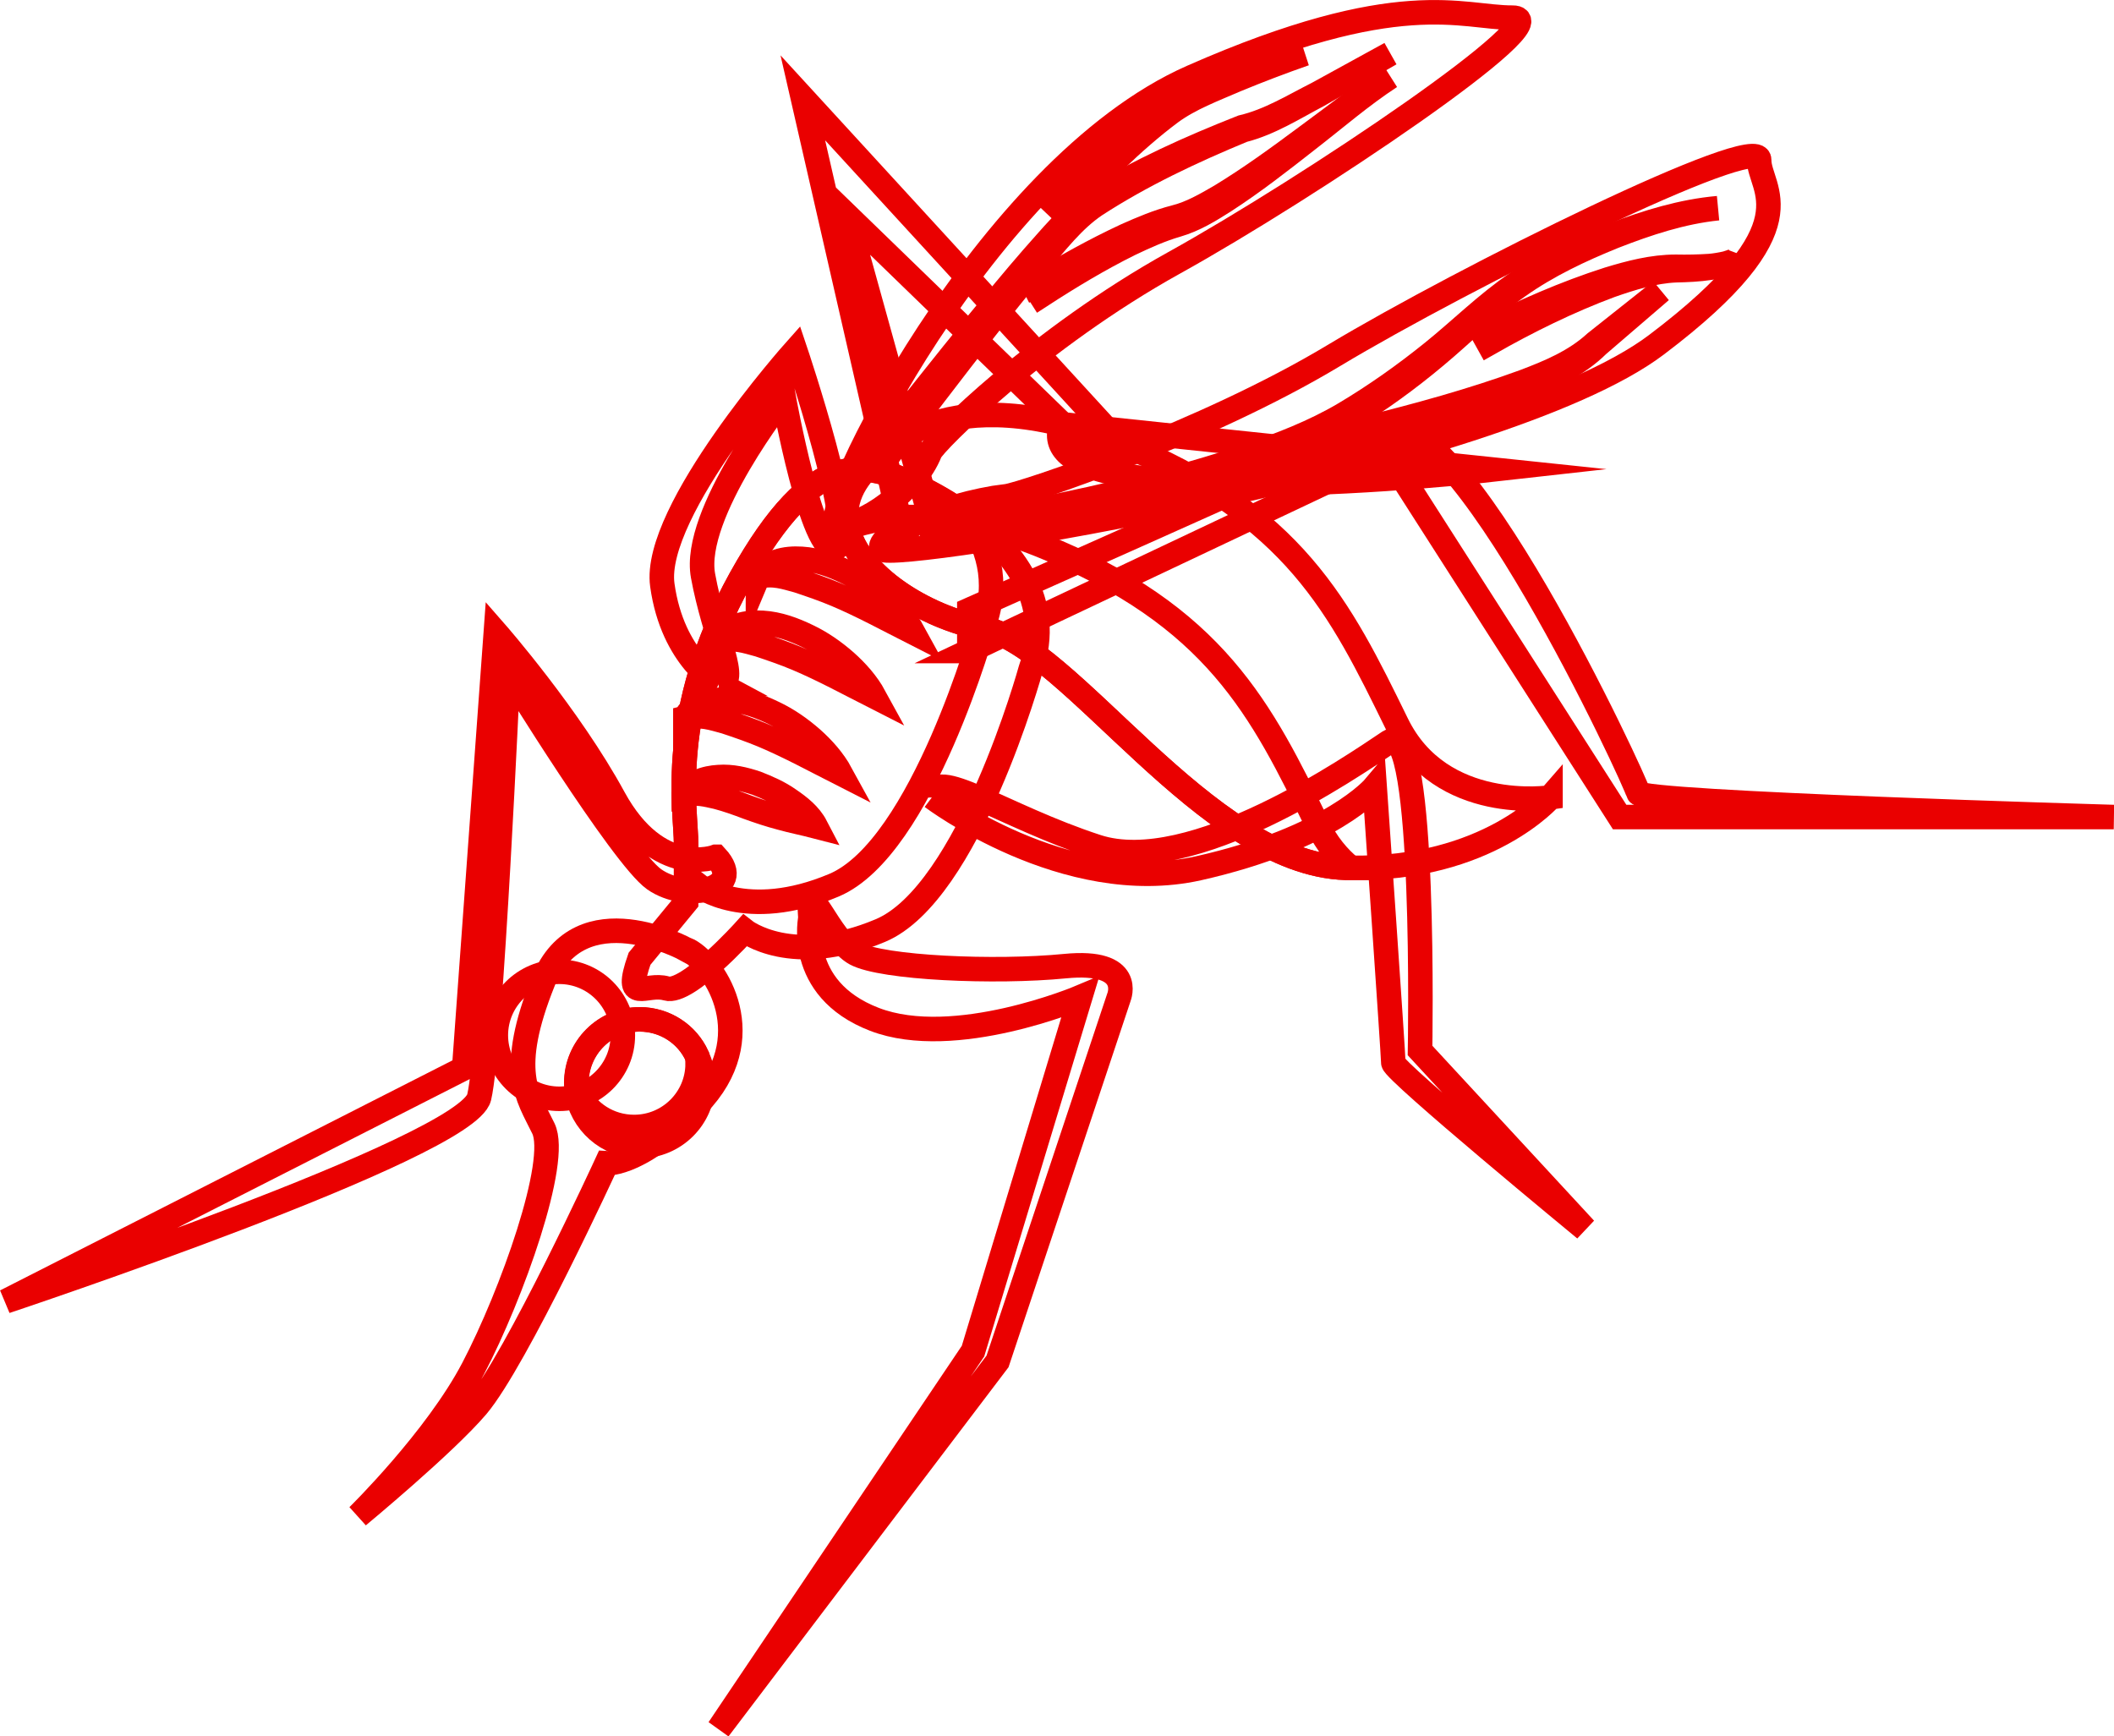
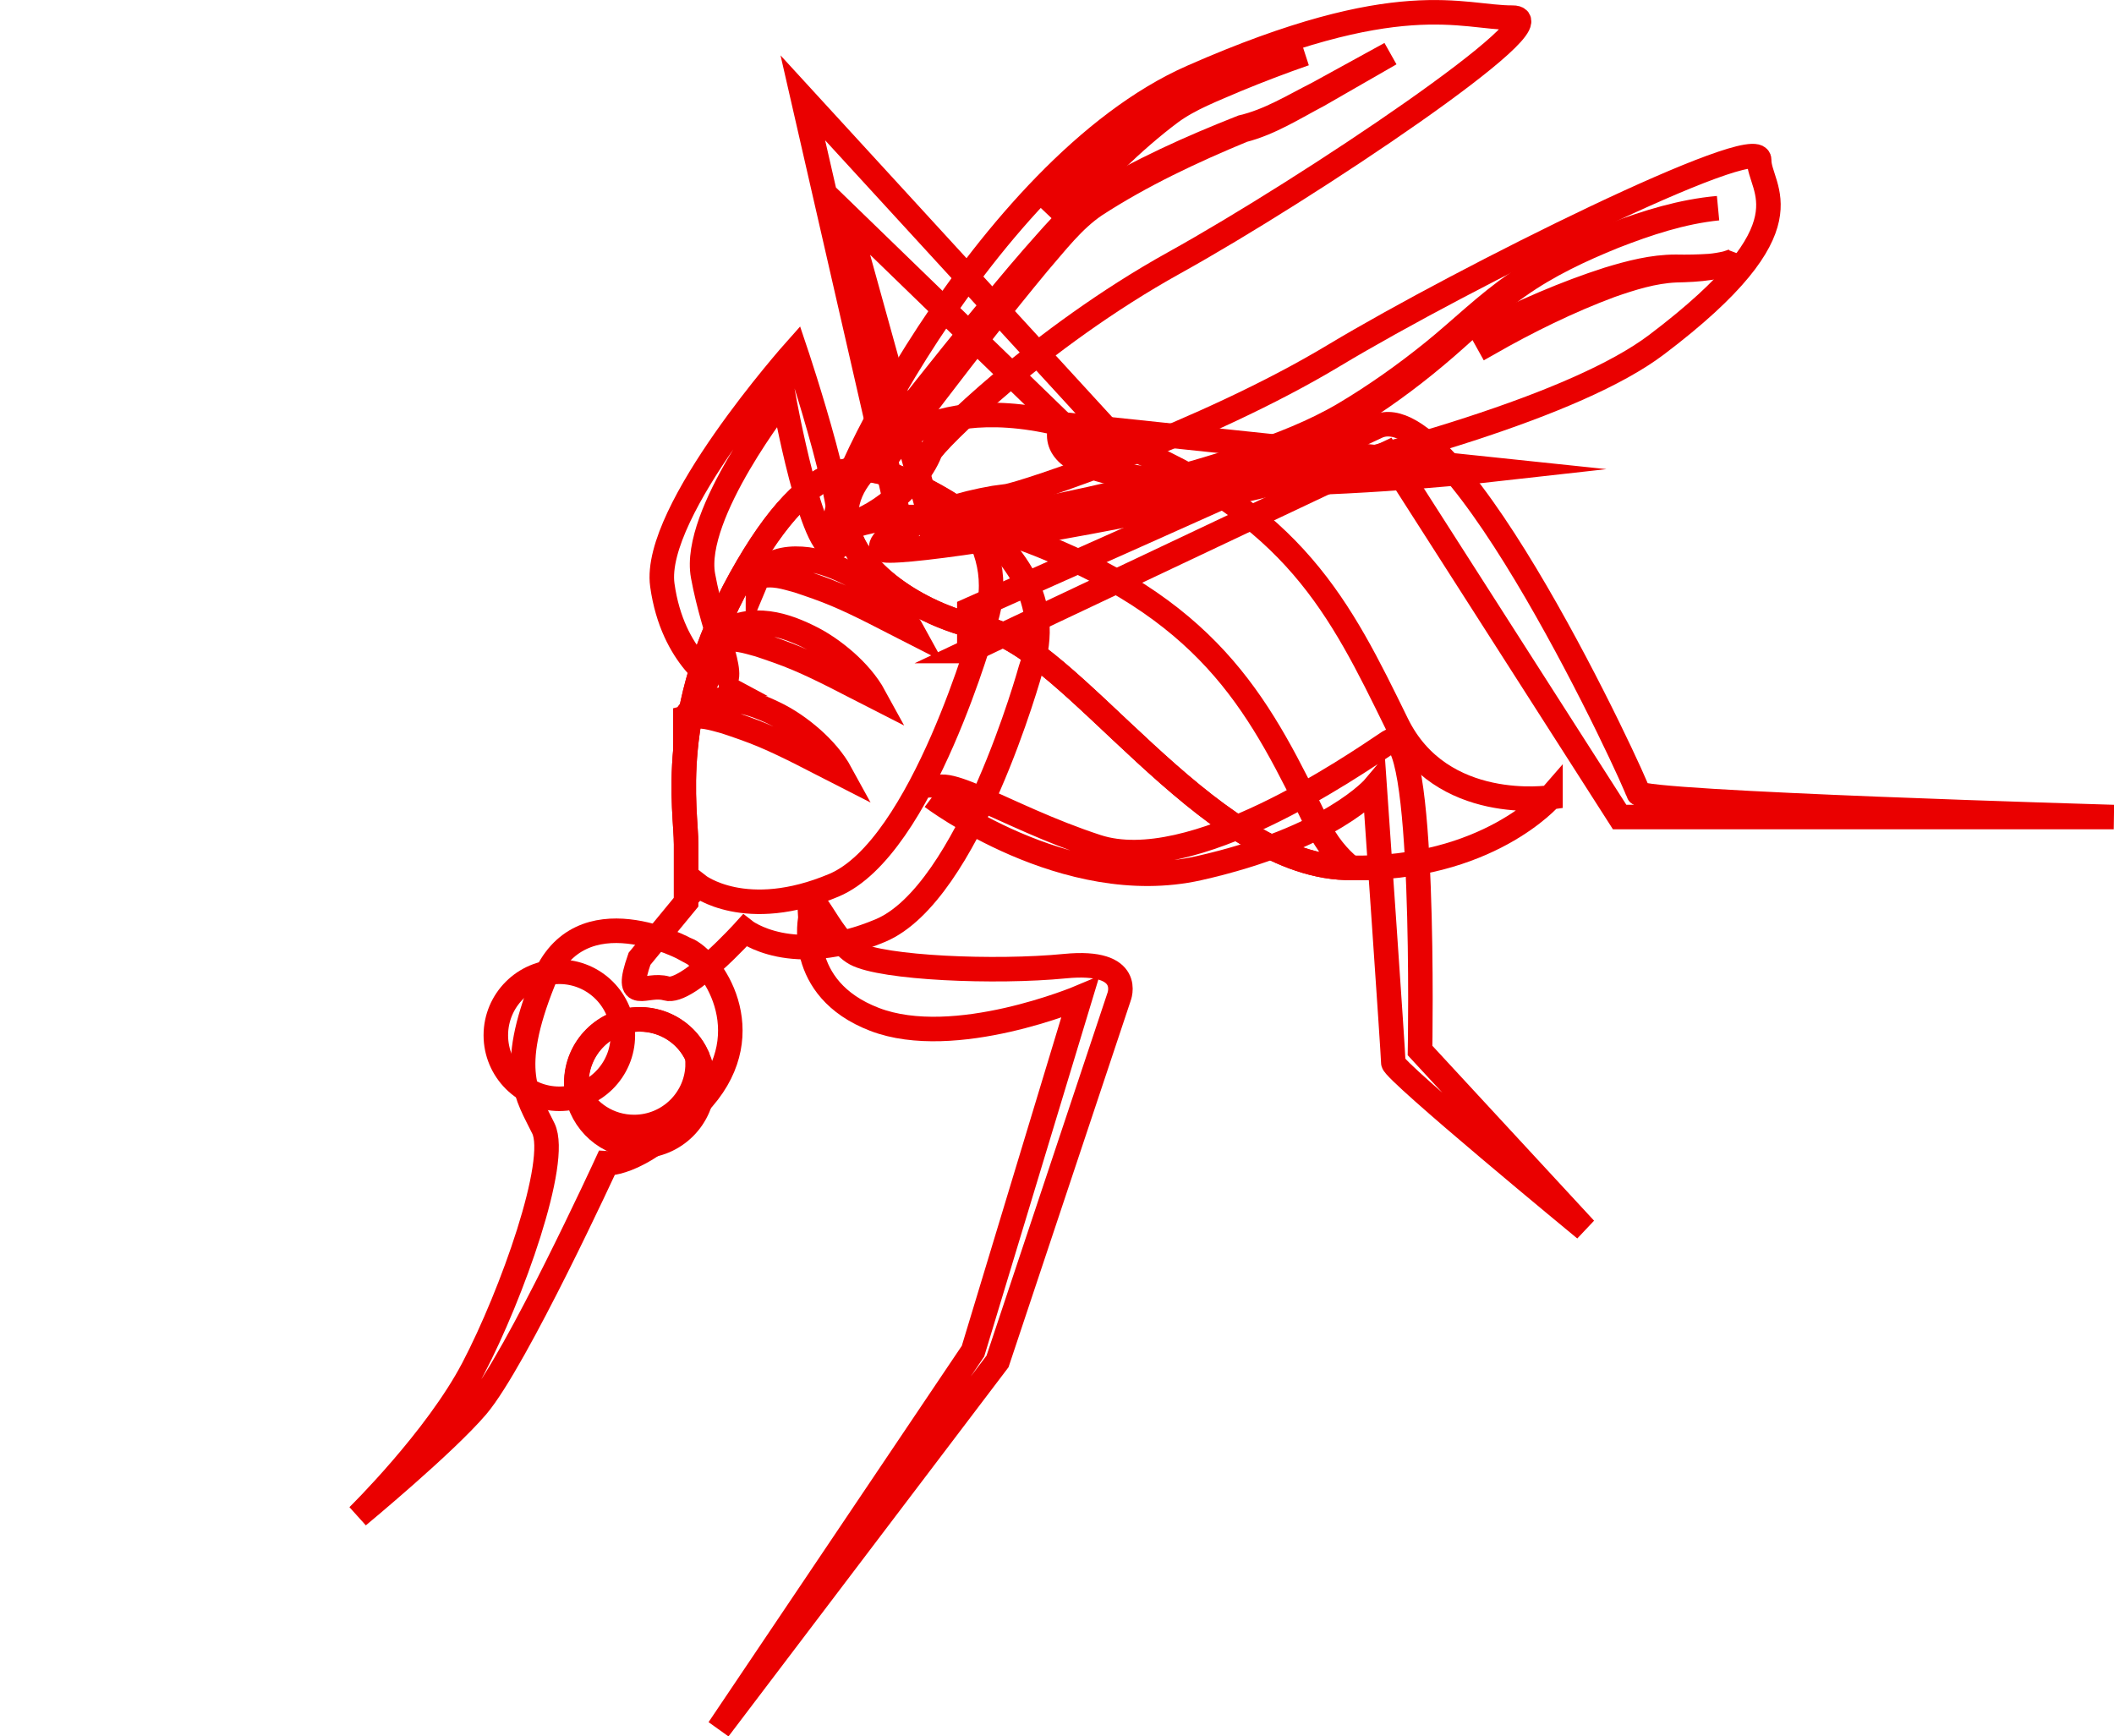
<svg xmlns="http://www.w3.org/2000/svg" id="Layer_2" width="86.21" height="70.8" viewBox="0 0 86.21 70.8">
  <defs>
    <style>.cls-1{fill:none;stroke:#ea0000;stroke-miterlimit:10;}</style>
  </defs>
  <g id="Layer_1-2">
    <path class="cls-1" d="m43.29,17.3l17.61,1.85s-19.21,2.17-17.61-1.85Z" />
    <polygon class="cls-1" points="36.82 21.81 32.74 3.99 45.65 18.07 45.37 19.28 34.51 8.75 37.84 20.76 36.82 21.81" />
-     <path class="cls-1" d="m29.19,34.94s-2.35.91-4.16-2.4c-1.8-3.31-4.81-6.75-4.81-6.75l-1.29,17.77L.23,53.07s18.82-6.27,19.31-8.32c.49-2.05,1.18-17.37,1.18-17.37,0,0,4.65,7.56,5.96,8.48,1.31.92,3.77.44,2.52-.92Z" />
    <path class="cls-1" d="m25.4,42.22c0,1.43-1.16,2.59-2.59,2.59s-2.59-1.16-2.59-2.59,1.16-2.59,2.59-2.59,2.59,1.16,2.59,2.59Z" />
    <path class="cls-1" d="m63.23,32.51s-2.57,2.98-8.15,2.88h-.2c-5.71-.17-11.26-9.1-14.78-9.77-2.37-.45-5.1-2.15-5.53-4.09-.22-.95.12-1.97,1.34-2.93,0,0,2.6-3.39,9.74-.53,7.13,2.87,9.01,6.74,11.31,11.44,1.8,3.7,6.27,3.01,6.27,3.01Z" />
    <path class="cls-1" d="m55.08,35.39h-.2c-5.71-.17-11.26-9.1-14.78-9.77-2.37-.45-5.1-2.15-5.53-4.09,1.51-.57,4.03-.83,7.86.7,7.14,2.87,9.02,6.73,11.31,11.43.36.74.83,1.31,1.35,1.73Z" />
    <path class="cls-1" d="m29.32,27.89s-1.89-1.01-2.31-4.03,5.42-9.57,5.42-9.57c0,0,2.6,7.72,1.65,8.06-.95.34-2.12-6.14-2.12-6.14,0,0-3.75,4.75-3.29,7.27.46,2.52,1.52,4.41.64,4.41Z" />
    <path class="cls-1" d="m42.03,27.3s-2.52,9.14-6.13,10.65c-3.61,1.52-5.53,0-5.53,0,0,0-2.35,2.61-3.19,2.36-.84-.25-1.76.68-1.1-1.21l1.9-2.31v-2.35c0-1.43-.8-5.37,2.22-10.83,3.03-5.45,5.12-4.79,7.22-3.77.57.28,1.29.67,1.98,1.18,1.84,1.35,3.61,3.48,2.63,6.28Z" />
    <path class="cls-1" d="m40.14,25.45s-2.52,9.13-6.13,10.65c-3.61,1.52-5.54,0-5.54,0,0,0-.2.22-.49.51v-2.18c0-1.43-.8-5.37,2.22-10.83,3.03-5.45,5.12-4.79,7.22-3.77.57.28,1.29.67,1.98,1.18.89,1.2,1.35,2.69.74,4.44Z" />
    <path class="cls-1" d="m27.98,38.72s-4.34-2.39-5.82,1.29c-1.48,3.68-.65,4.67,0,6.01.65,1.34-1.29,6.78-2.86,9.78-1.51,2.89-4.7,6.02-4.7,6.02,0,0,3.53-2.92,4.85-4.47,1.6-1.89,5.29-9.91,5.29-9.91,0,0,1.56.1,3.93-2.64,2.37-2.74.38-5.64-.69-6.09Z" />
    <path class="cls-1" d="m28.67,44.16c0,1.42-1.16,2.58-2.59,2.58-1.3,0-2.38-.97-2.56-2.23-.01-.11-.02-.23-.02-.35,0-1.43,1.16-2.59,2.58-2.59,1.04,0,1.94.61,2.34,1.49.17.33.25.7.25,1.1Z" />
    <path class="cls-1" d="m28.45,43.38c0,1.42-1.16,2.58-2.59,2.58-1.03,0-1.91-.59-2.33-1.45-.01-.11-.02-.23-.02-.35,0-1.43,1.16-2.59,2.58-2.59,1.04,0,1.94.61,2.34,1.49.01.1.02.22.02.32Z" />
    <path class="cls-1" d="m33.06,37.38s-.67,2.93,2.6,4.19c3.27,1.26,8.39-.9,8.39-.9l-4.37,14.43-10.37,15.41,11.37-14.99,4.95-14.85s.64-1.55-2.2-1.27c-2.84.28-7.45.08-8.54-.51-1.09-.59-1.97-3.29-1.85-1.51Z" />
    <path class="cls-1" d="m38.01,32.51s5.43,4.11,10.86,2.9c5.43-1.22,7.19-3.32,7.19-3.32,0,0,.76,10.91.76,11.25s7.82,6.78,7.82,6.78l-6.73-7.28s.25-13.6-1.26-12.59c-1.51,1.01-8.06,5.54-11.92,4.28-3.86-1.26-6.72-3.36-6.72-2.01Z" />
    <path class="cls-1" d="m39.52,26.55l17.04-8.06,9.49,14.83h20.15s-19.31-.56-19.39-.98c-.08-.42-7.47-16.45-10.66-14.94-3.19,1.51-16.62,7.47-16.62,7.47v1.68Z" />
    <path class="cls-1" d="m41.04,20.24c.68-.09,8.09-2.57,13.37-5.75,5.28-3.17,17.35-9.16,17.33-7.97-.02,1.2,2.27,2.66-4.19,7.54-6.47,4.89-31.28,8.89-31.59,8.34-.31-.55,2.38-1.82,5.09-2.17Z" />
    <path class="cls-1" d="m37.93,18.44c.15-.39,4.45-4.67,9.95-7.72,5.5-3.05,15.87-10.02,13.8-10-2.07.01-4.6-1.31-13.07,2.42-8.47,3.73-15.39,18.06-14.44,18.24.96.18,3.15-1.38,3.76-2.94Z" />
    <path class="cls-1" d="m35.7,18.43c1.39-1.79,2.79-3.56,4.22-5.31.72-.87,1.44-1.75,2.18-2.6.75-.83,1.46-1.75,2.44-2.38,1.94-1.2,4.01-2.12,6.11-2.95,1.11-.26,2.07-.86,3.08-1.37l2.97-1.63-2.94,1.69c-.99.52-1.97,1.15-3.07,1.43-2.08.86-4.14,1.83-6.02,3.05-.92.62-1.6,1.53-2.34,2.38-.72.87-1.43,1.75-2.12,2.63-1.39,1.78-2.76,3.57-4.11,5.38l-.41-.31Z" />
-     <path class="cls-1" d="m42.17,11.64c1.22-.74,2.45-1.43,3.74-2.03.65-.29,1.31-.57,2.01-.75.65-.16,1.27-.52,1.87-.87,1.2-.73,2.34-1.56,3.47-2.4,1.14-.83,2.24-1.72,3.44-2.46-1.18.77-2.25,1.7-3.36,2.56-1.11.87-2.22,1.74-3.41,2.51-.6.38-1.21.76-1.93.97-.66.19-1.3.48-1.93.78-1.25.62-2.46,1.35-3.63,2.11l-.28-.44Z" />
    <path class="cls-1" d="m43.01,8.31c1.44-1.41,2.91-2.8,4.58-3.95.86-.57,1.83-.88,2.76-1.23.95-.34,1.9-.65,2.86-.94-.95.33-1.89.69-2.81,1.07-.92.4-1.87.75-2.66,1.33-1.59,1.19-2.99,2.64-4.36,4.09l-.38-.36Z" />
    <path class="cls-1" d="m37.97,21.55c2.9-.44,5.79-1,8.63-1.71,1.42-.35,2.84-.75,4.22-1.22,1.38-.47,2.76-1,4.01-1.74,1.26-.75,2.46-1.6,3.6-2.52,1.14-.92,2.19-1.97,3.41-2.8,1.22-.84,2.58-1.44,3.95-1.98,1.38-.52,2.8-.96,4.27-1.09-1.47.15-2.88.62-4.24,1.15-1.36.55-2.7,1.18-3.9,2.03-1.2.84-2.23,1.9-3.36,2.84-1.13.95-2.33,1.82-3.59,2.59-1.27.78-2.65,1.33-4.04,1.83-1.39.5-2.81.92-4.23,1.29-2.85.75-5.74,1.36-8.65,1.85l-.08-.51Z" />
-     <path class="cls-1" d="m55.66,17.48c2.18-.54,4.37-1.14,6.48-1.91,1.06-.4,2.09-.83,2.93-1.6l2.66-2.11-2.57,2.21c-.81.8-1.88,1.31-2.92,1.74-2.1.86-4.26,1.55-6.45,2.17l-.13-.5Z" />
    <path class="cls-1" d="m60.44,13.55c1.67-.84,3.37-1.59,5.15-2.16.89-.27,1.8-.51,2.75-.51.46.01.92,0,1.38-.03.23-.02.46-.06.68-.11.21-.07.47-.13.56-.35-.08.23-.34.31-.55.38-.22.07-.45.12-.68.15-.46.07-.93.09-1.39.1-.91.04-1.8.32-2.66.62-1.72.64-3.38,1.46-4.98,2.37l-.25-.45Z" />
-     <path class="cls-1" d="m27.89,32.42c.24-.52.89-.7,1.41-.73.55-.04,1.07.09,1.55.25.46.18.92.38,1.33.67.41.28.84.61,1.09,1.09-.5-.13-.97-.22-1.43-.35-.46-.12-.91-.27-1.35-.43-.42-.16-.84-.31-1.26-.42-.42-.09-.84-.22-1.34-.07Z" />
    <path class="cls-1" d="m27.95,29.27c.13-.31.46-.51.78-.62.33-.11.67-.13,1-.11.66.04,1.27.27,1.83.54.57.27,1.08.63,1.55,1.04.46.41.88.88,1.18,1.43-1.1-.56-2.11-1.11-3.15-1.55-.52-.22-1.05-.4-1.56-.57-.52-.14-1.02-.32-1.63-.16Z" />
    <path class="cls-1" d="m29.32,26.13c.13-.31.46-.51.78-.62.33-.11.67-.13,1-.11.66.04,1.27.27,1.83.54.57.27,1.08.63,1.55,1.04.46.41.88.88,1.18,1.43-1.1-.56-2.11-1.11-3.15-1.55-.52-.22-1.05-.4-1.56-.57-.52-.14-1.02-.32-1.63-.16Z" />
    <path class="cls-1" d="m30.91,23.52c.13-.31.46-.51.78-.62.33-.11.67-.13,1-.11.66.04,1.27.27,1.83.54.57.27,1.08.63,1.55,1.04.46.41.88.88,1.18,1.43-1.1-.56-2.11-1.11-3.15-1.55-.52-.22-1.05-.4-1.56-.57-.52-.14-1.02-.32-1.63-.16Z" />
  </g>
</svg>